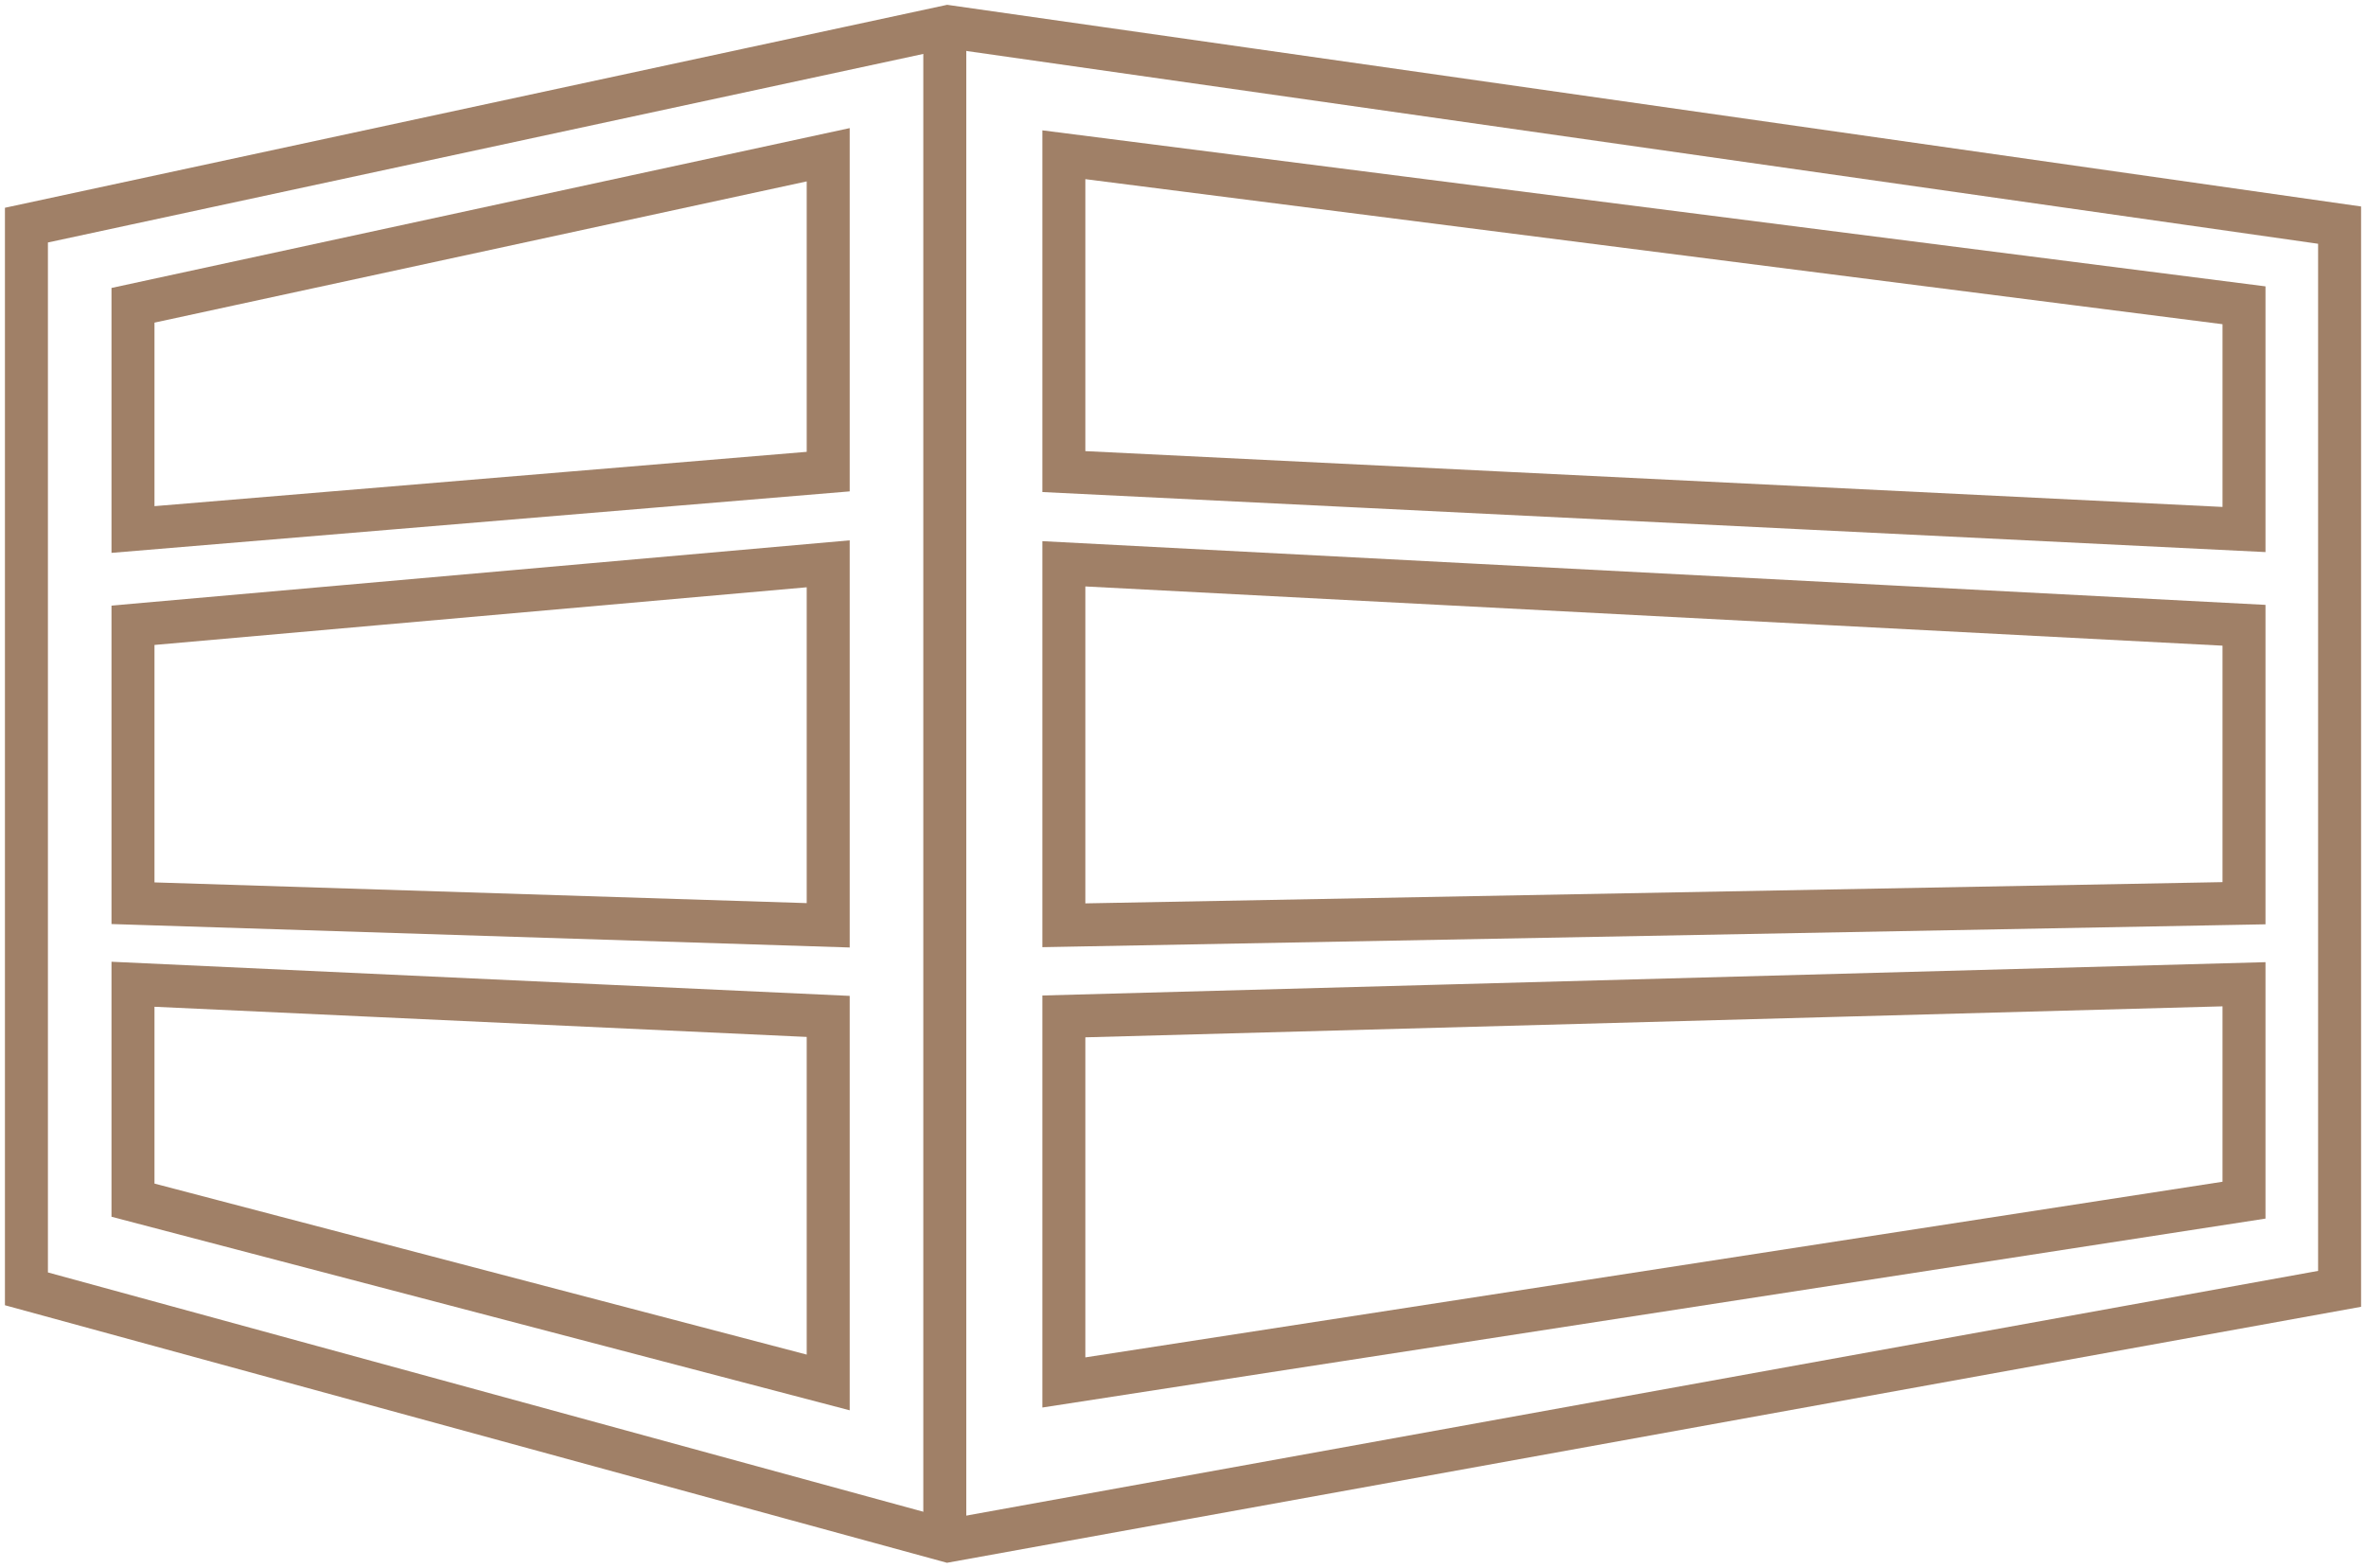
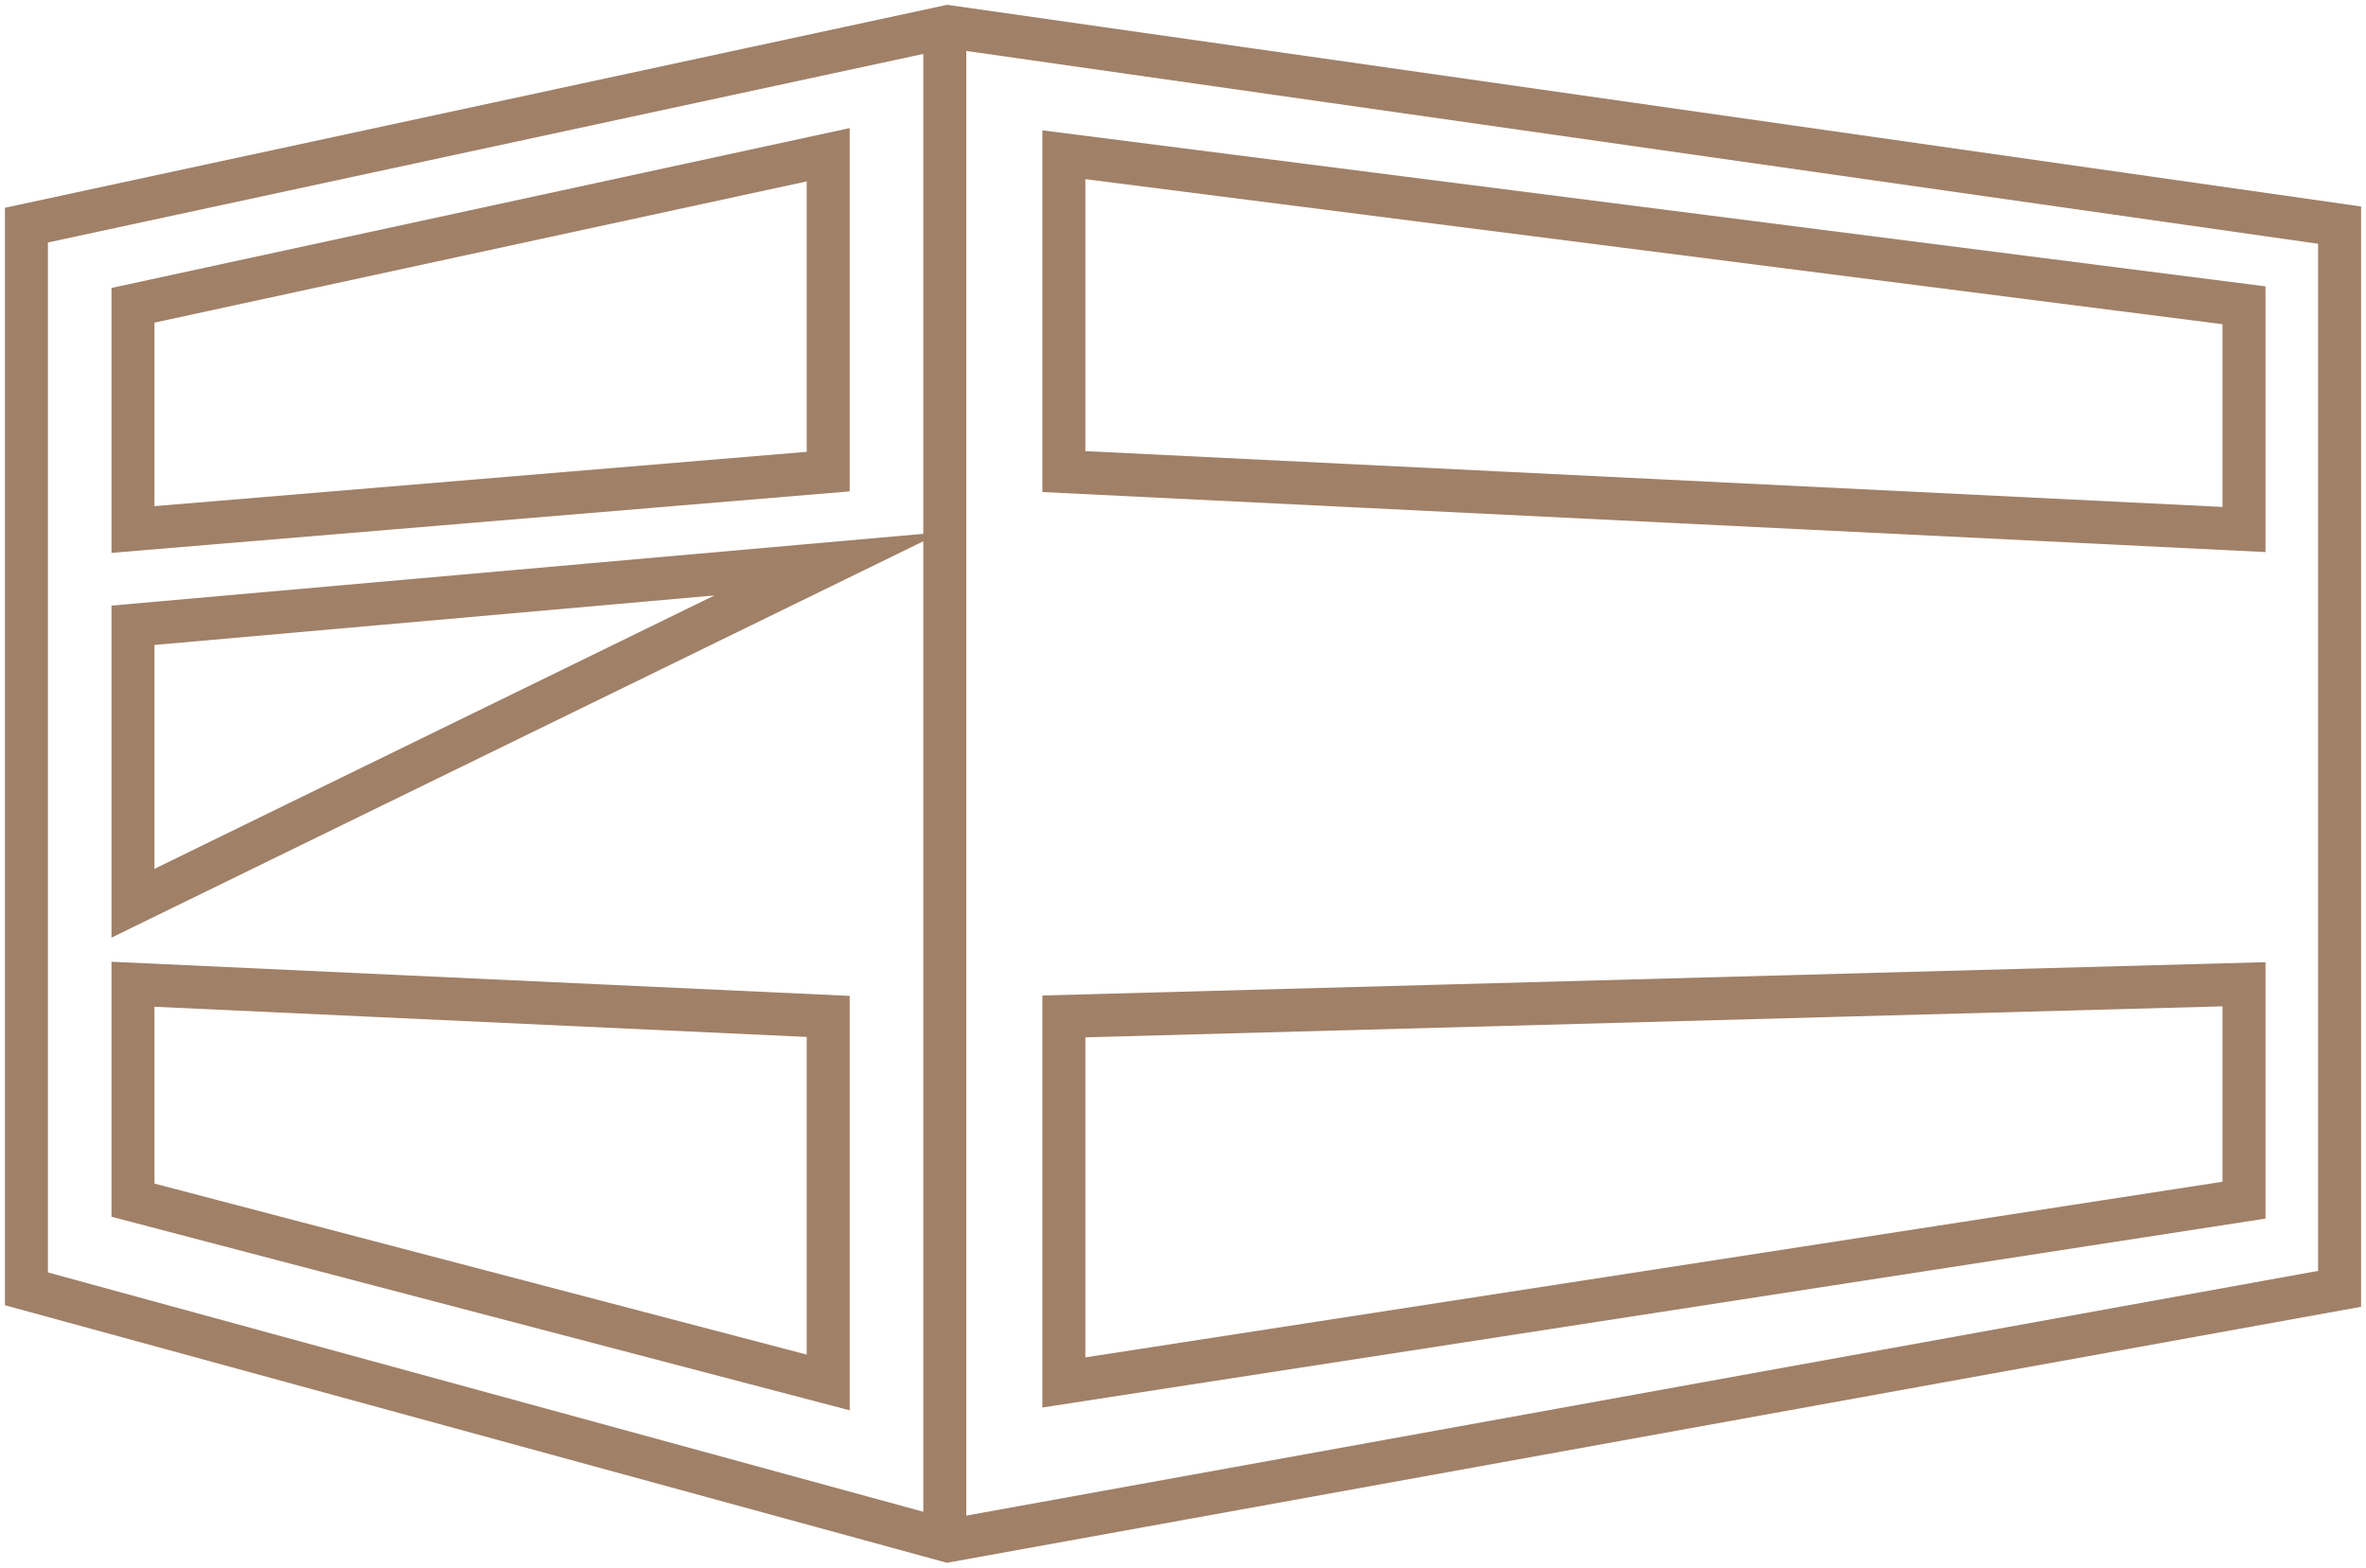
<svg xmlns="http://www.w3.org/2000/svg" id="Gruppe_372" data-name="Gruppe 372" viewBox="0 0 165.096 109.417" xml:space="preserve" width="166" height="110">
  <g id="Gruppe_370" data-name="Gruppe 370" clip-path="url(#clip-path)">
    <path id="Pfad_223" data-name="Pfad 223" d="M163.433,90.128,66.311,107.712,2,90.128V15.884L66.311,2.03l97.122,13.854Z" transform="translate(-0.168 -0.171)" fill="none" stroke="#a08067" stroke-linecap="round" stroke-miterlimit="10" stroke-width="3" />
    <line id="Linie_64" data-name="Linie 64" y2="104.349" transform="translate(65.924 2.126)" fill="none" stroke="#a08067" stroke-linecap="round" stroke-miterlimit="10" stroke-width="3" />
  </g>
  <path id="Pfad_224" data-name="Pfad 224" d="M81.05,11.793,163.411,22.3v15.65L81.05,33.907Z" transform="translate(-6.817 -0.992)" fill="none" stroke="#a08067" stroke-linecap="round" stroke-miterlimit="10" stroke-width="3" />
-   <path id="Pfad_225" data-name="Pfad 225" d="M81.05,42.966l82.361,4.29v19.4L81.05,68.195Z" transform="translate(-6.817 -3.614)" fill="none" stroke="#a08067" stroke-linecap="round" stroke-miterlimit="10" stroke-width="3" />
  <path id="Pfad_226" data-name="Pfad 226" d="M81.05,77.251l82.361-2.244v15.07L81.05,102.8Z" transform="translate(-6.817 -6.309)" fill="none" stroke="#a08067" stroke-linecap="round" stroke-miterlimit="10" stroke-width="3" />
  <path id="Pfad_227" data-name="Pfad 227" d="M58.638,11.793,10.12,22.3v15.65l48.518-4.041Z" transform="translate(-0.851 -0.992)" fill="none" stroke="#a08067" stroke-linecap="round" stroke-miterlimit="10" stroke-width="3" />
-   <path id="Pfad_228" data-name="Pfad 228" d="M58.638,42.966,10.12,47.256v19.4l48.518,1.541Z" transform="translate(-0.851 -3.614)" fill="none" stroke="#a08067" stroke-linecap="round" stroke-miterlimit="10" stroke-width="3" />
+   <path id="Pfad_228" data-name="Pfad 228" d="M58.638,42.966,10.12,47.256v19.4Z" transform="translate(-0.851 -3.614)" fill="none" stroke="#a08067" stroke-linecap="round" stroke-miterlimit="10" stroke-width="3" />
  <path id="Pfad_229" data-name="Pfad 229" d="M58.638,77.251,10.12,75.007v15.07L58.638,102.8Z" transform="translate(-0.851 -6.309)" fill="none" stroke="#a08067" stroke-linecap="round" stroke-miterlimit="10" stroke-width="3" />
</svg>